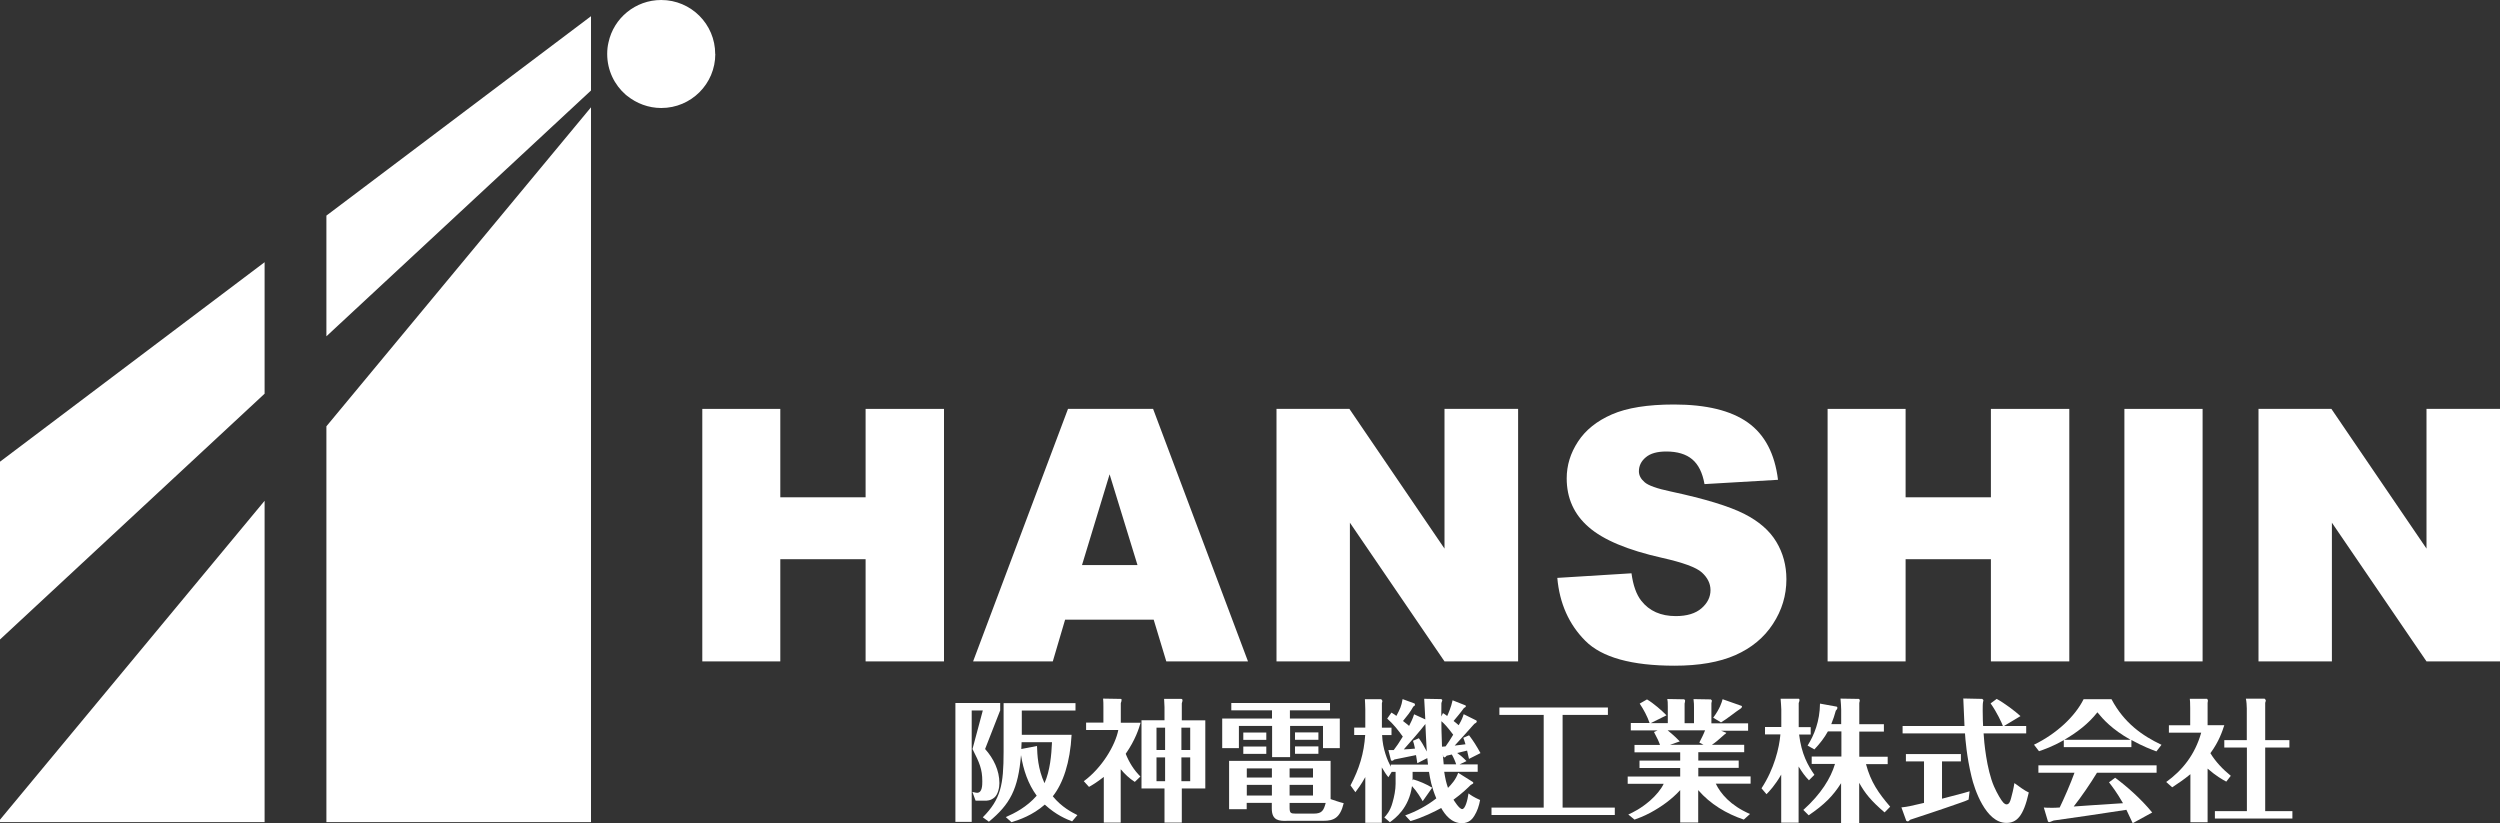
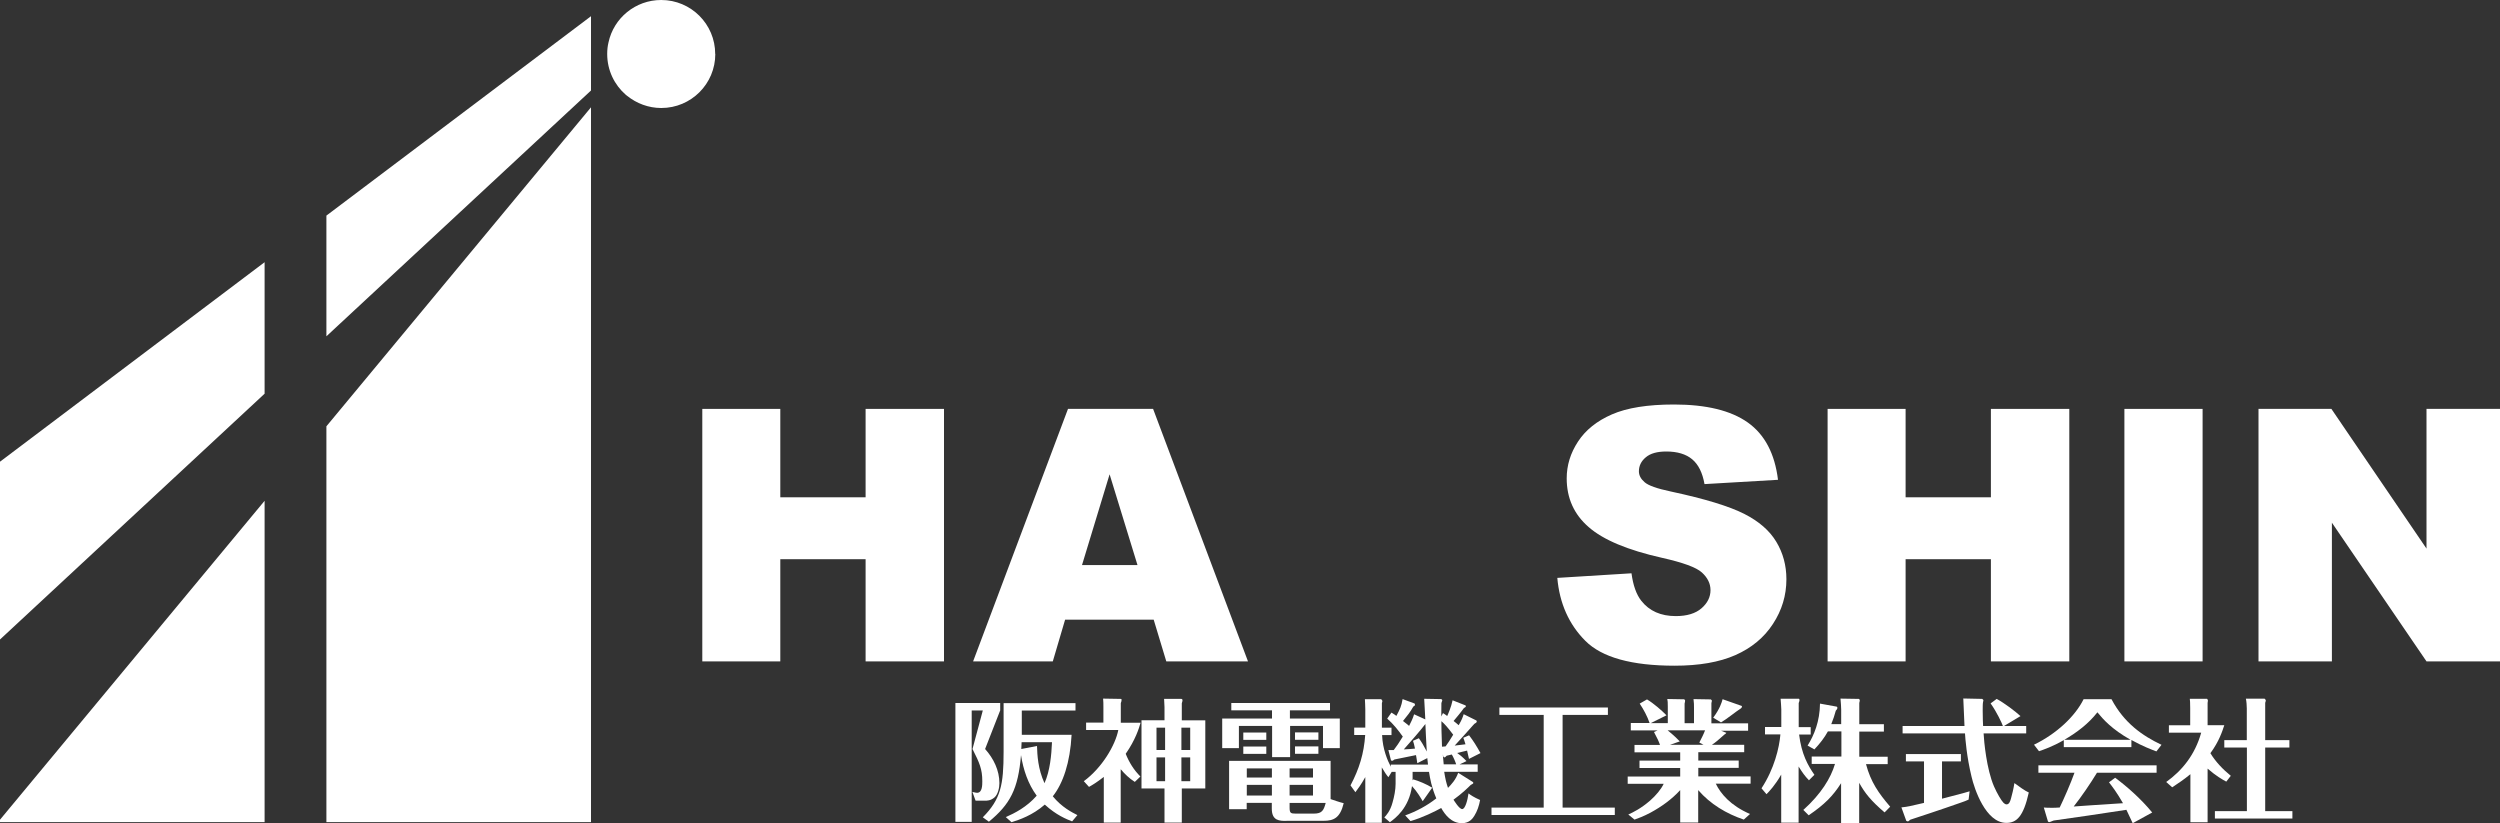
<svg xmlns="http://www.w3.org/2000/svg" id="_レイヤー_2" data-name="レイヤー 2" viewBox="0 0 250 82.31">
  <rect x="0" y="0" width="250" height="82.31" fill="#333333" stroke="none" />
  <defs>
    <style>
      .cls-1 {
        fill: #fff;
        stroke-width: 0px;
      }
    </style>
  </defs>
  <g id="footer">
    <g>
      <polygon class="cls-1" points="59.1 1.62 59.1 9.05 32.64 33.63 32.64 21.56 59.1 1.62" />
      <polygon class="cls-1" points="26.46 26.22 26.46 39.37 0 63.95 0 46.17 26.46 26.22" />
      <polygon class="cls-1" points="59.1 10.73 59.1 82.21 32.64 82.21 32.64 42.63 59.1 10.73" />
      <polygon class="cls-1" points="26.46 50.08 26.46 82.21 0 82.21 0 81.97 26.46 50.08" />
      <path class="cls-1" d="m71.53,5.4c0,2.98-2.41,5.4-5.4,5.4-1.29,0-2.47-.46-3.41-1.21-.05-.03-.09-.07-.14-.11-1.14-.99-1.86-2.45-1.86-4.08,0-.4.04-.79.13-1.16h0c.52-2.43,2.69-4.24,5.27-4.24,2.98,0,5.4,2.41,5.4,5.4Z" />
      <g>
        <path class="cls-1" d="m70.23,40.89h7.8v8.84h8.53v-8.84h7.84v25.25h-7.84v-10.22h-8.53v10.22h-7.8v-25.25Z" />
        <path class="cls-1" d="m115.37,61.97h-8.86l-1.23,4.17h-7.97l9.49-25.25h8.51l9.49,25.25h-8.17l-1.26-4.17Zm-1.62-5.46l-2.79-9.08-2.76,9.08h5.54Z" />
-         <path class="cls-1" d="m127.65,40.89h7.29l9.51,13.97v-13.97h7.36v25.25h-7.36l-9.46-13.87v13.87h-7.34v-25.25Z" />
        <path class="cls-1" d="m155.72,57.79l7.43-.46c.16,1.21.49,2.13.98,2.75.8,1.02,1.95,1.53,3.45,1.53,1.11,0,1.97-.26,2.57-.78.6-.52.9-1.13.9-1.82,0-.65-.29-1.24-.86-1.76-.57-.52-1.91-1-4-1.47-3.42-.77-5.86-1.79-7.32-3.07-1.47-1.27-2.2-2.9-2.2-4.87,0-1.3.37-2.52,1.13-3.68.75-1.15,1.88-2.06,3.39-2.72,1.51-.66,3.58-.99,6.21-.99,3.23,0,5.69.6,7.38,1.8,1.69,1.2,2.7,3.11,3.02,5.73l-7.35.43c-.2-1.14-.61-1.96-1.23-2.48-.62-.52-1.49-.78-2.59-.78-.91,0-1.59.19-2.05.58-.46.38-.69.85-.69,1.4,0,.4.19.76.57,1.09.37.33,1.24.64,2.62.93,3.41.73,5.85,1.48,7.33,2.23s2.55,1.68,3.22,2.8c.67,1.11,1.01,2.36,1.01,3.74,0,1.62-.45,3.11-1.35,4.48-.89,1.37-2.15,2.4-3.75,3.11-1.61.71-3.64,1.06-6.08,1.06-4.3,0-7.27-.83-8.92-2.48-1.65-1.65-2.59-3.76-2.81-6.31Z" />
        <path class="cls-1" d="m182.76,40.89h7.8v8.84h8.53v-8.84h7.84v25.25h-7.84v-10.22h-8.53v10.22h-7.8v-25.25Z" />
        <path class="cls-1" d="m212.44,40.89h7.82v25.25h-7.82v-25.25Z" />
        <path class="cls-1" d="m225.85,40.89h7.29l9.51,13.97v-13.97h7.36v25.25h-7.36l-9.46-13.87v13.87h-7.34v-25.25Z" />
      </g>
      <g>
        <path class="cls-1" d="m100.03,71.01l-1.52,3.89c.85.95,1.43,2.14,1.43,3.41,0,.42-.12,1.11-.5,1.44-.38.32-.73.32-.97.32h-.91l-.32-.88c.33.08.39.09.47.09.52,0,.52-.78.52-1.15,0-1.23-.28-1.84-.98-3.23l1.03-3.85h-1.11v11.14h-1.63v-11.89h4.48v.7Zm7.19,11.13c-.57-.22-1.6-.63-2.74-1.68-1.24,1.08-2.55,1.52-3.33,1.76l-.57-.51c.9-.4,2.08-.99,3.09-2.14-.87-1.19-1.34-2.6-1.57-4.06-.28,3.42-1.1,4.92-3.21,6.66l-.61-.44c1.8-1.81,2.08-3.25,2.08-6.56v-4.86h7.19v.74h-5.37v2.43h4.98c-.15,2.78-.85,4.85-1.88,6.15.9,1.1,1.93,1.61,2.46,1.88l-.53.63Zm-3.52-7.55c.03.93.09,2.29.75,3.73.56-1.27.69-2.8.75-4.1h-3.04c-.02.33-.03.49-.03.68l1.56-.3Z" />
        <path class="cls-1" d="m113.48,78.19c-.54-.34-1.01-.79-1.41-1.27v5.34h-1.69v-4.57c-.69.54-1.14.81-1.48,1l-.52-.57c1.84-1.35,3.16-3.62,3.45-5.12h-3.22v-.74h1.73v-1.53c0-.36,0-.57-.03-.87l1.77.03c.07,0,.08.07.08.09,0,.12-.04.23-.08.33v1.96h1.98c-.17.58-.51,1.7-1.49,3.11.34.85.82,1.63,1.47,2.27l-.56.54Zm7.05-6.16v6.82h-2.35v3.41h-1.73v-3.41h-2.3v-6.82h2.3v-1.32c0-.08-.01-.29-.04-.82h1.72c.05.01.12.01.12.16,0,.05-.03.15-.07.28v1.7h2.35Zm-4.02.74h-.86v2.23h.86v-2.23Zm0,2.97h-.86v2.38h.86v-2.38Zm1.63-.74h.88v-2.23h-.88v2.23Zm0,3.12h.88v-2.38h-.88v2.38Z" />
        <path class="cls-1" d="m129.01,71.85h4.97v2.96h-1.68v-2.22h-3.29v3.12h-1.8v-3.12h-3.32v2.22h-1.67v-2.96h4.98v-.82h-4.07v-.73h9.87v.73h-4.01v.82Zm-.36,10.24c-.69,0-1.47,0-1.47-1.22v-.58h-2.51v.63h-1.76v-4.83h10.15v3.82c.3.1.82.29,1.31.41-.36,1.49-1.01,1.76-2.02,1.76h-3.7Zm-2.02-8.84v.74h-2.3v-.74h2.3Zm0,1.4v.74h-2.3v-.74h2.3Zm.56,2.19h-2.51v.91h2.51v-.91Zm0,1.65h-2.51v1.06h2.51v-1.06Zm1.77-.74h2.34v-.91h-2.34v.91Zm0,1.8h2.34v-1.06h-2.34v1.06Zm2.43,1.81c.81,0,.98-.32,1.18-1.07h-3.61v.48c0,.54.12.59.61.59h1.82Zm.45-8.12v.74h-2.34v-.74h2.34Zm0,1.4v.74h-2.34v-.74h2.34Z" />
        <path class="cls-1" d="m139.15,71.26c.27.17.36.23.49.33.36-.69.5-.96.62-1.68l1.2.44s.04.09.04.12c0,.08-.05.12-.17.19-.33.59-.57.87-1.03,1.44.36.27.45.36.61.49.18-.36.36-.7.5-1.16l1.12.51c-.03-.38-.08-1.77-.11-2.06l1.69.03s.12.04.12.12c0,.01-.08.25-.09.28-.01.49-.01.83-.01,1.34l.17-.34c.16.1.25.16.42.29.09-.19.4-.89.54-1.57l1.29.51s.04.04.04.07c0,.09-.08.13-.2.2-.32.45-.68.87-1.03,1.29.16.13.29.22.51.42.31-.53.4-.78.5-1.1l1.27.63s.04.06.04.09c0,.12-.12.17-.25.25-.73.83-1.44,1.6-1.96,2.17.37-.04.71-.08,1.08-.13-.12-.42-.16-.49-.22-.65l.58-.25c.48.63.77,1.12,1.14,1.78l-1.15.58s-.17-.74-.19-.83l-.99.24c.19.13.53.39.93.81l-.69.33h1.81v.74h-3.35c.12.74.2,1.09.38,1.61.32-.33.78-.81,1.02-1.51l1.48.93s.03.05.03.08c0,.07-.03.08-.26.21-.25.25-.87.86-1.72,1.47.07.1.57.94.87.94s.54-.88.63-1.57c.22.17.54.39,1.16.66-.1.57-.28,1.11-.58,1.59-.15.24-.48.73-1.24.73-1.04,0-1.68-.83-2.07-1.52-.61.34-1.85.96-3.07,1.31l-.53-.57c1.12-.4,2.18-.97,3.11-1.7-.49-1.18-.61-1.93-.73-2.65h-1.64v.85l.07-.1c.57.16,1.34.49,1.89.83l-.95,1.35c-.17-.29-.54-.94-1.07-1.51-.3,2.2-1.68,3.23-2.21,3.61l-.56-.48c.17-.17.6-.62.83-1.51.16-.55.3-1.25.3-1.84v-1.2h-.39l-.33.53c-.19-.22-.37-.48-.66-.98v5.54h-1.65v-4.57c-.42.76-.77,1.22-.99,1.51l-.49-.68c.87-1.64,1.35-3.2,1.47-5.04h-1.1v-.74h1.11v-1.82c0-.33-.03-.77-.04-1.02h1.63s.12.13.12.19c0,.03,0,.04-.05.21v2.45h.96v.74h-.94c.05,1.39.54,2.54.87,3.16v-.21h3.72c-.01-.11-.07-.56-.07-.65l-1,.51c-.01-.13-.11-.69-.13-.81l-2.16.44c-.13.1-.17.13-.22.13-.01,0-.1-.02-.12-.04l-.26-1.03h.53c.28-.36.54-.74.91-1.35-.46-.65-.96-1.27-1.56-1.8l.41-.58Zm2.74,2.57c.3.42.44.66.79,1.32-.01-.13-.01-.27-.03-.5-.03-.32-.09-1.89-.11-2.25-.58.75-1.41,1.69-2.16,2.54.56-.03.73-.04,1.12-.08-.08-.4-.13-.57-.2-.78l.57-.25Zm2.25-1.73c0,.42,0,1.12.06,2.57.23-.02.25-.03.36-.03.16-.2.53-.78.76-1.17-.55-.73-.87-1.09-1.19-1.36Zm1.48,4.34c-.09-.29-.29-.75-.44-.99l-.51.12c-.15.16-.17.17-.22.17-.03,0-.07-.03-.12-.07l-.05-.24c.02.18.07.78.09,1h1.26Z" />
        <path class="cls-1" d="m156.26,80.76h5.22v.74h-12.33v-.74h5.22v-9.27h-4.43v-.74h10.85v.74h-4.53v9.27Z" />
        <path class="cls-1" d="m172.64,73.26c-.04.09-.05.1-.18.18-.69.61-.87.77-1.27,1.04h3.23v.74h-4.59v.83h4.04v.74h-4.04v.85h5.23v.73h-3.48c.48.99,1.46,2.18,3.42,3.03l-.62.56c-1.75-.59-3.36-1.56-4.56-2.95v3.24h-1.8v-3.24c-.85.93-1.86,1.65-2.96,2.25-.71.38-1.24.57-1.61.7l-.62-.51c.49-.22,1.27-.6,2.19-1.4.58-.51,1.09-1.12,1.35-1.67h-3.6v-.73h5.25v-.85h-4.07v-.74h4.07v-.83h-4.57v-.74h2.55c-.04-.1-.1-.29-.22-.54-.28-.53-.3-.6-.38-.75l.36-.16h-2.68v-.74h1.88c-.24-.69-.59-1.34-.99-1.94l.73-.42c.66.39,1.49,1.12,1.95,1.59l-1.57.78h1.7v-1.63c0-.45-.01-.57-.05-.78l1.69.03s.04.04.08.08c.01.03.01.05.01.07,0,.08-.03.19-.05.27v1.97h.94v-1.56c0-.3,0-.45-.05-.85l1.73.03c.09.08.11.09.11.15,0,.03-.02.04-.05.23v2.01h3.67v.74h-2.71l.55.22Zm-2.71,1c.21-.41.4-.77.58-1.23h-3.75c.63.51.98.86,1.22,1.11l-.98.34h3.35l-.41-.22Zm4.26-3.67s.03.16-.09.24c-.57.37-1.41,1.07-2,1.41l-.78-.47c.66-.89.85-1.51.94-1.85l1.93.68Z" />
        <path class="cls-1" d="m180.88,78.01c-.4-.41-.61-.71-1.02-1.36v5.62h-1.74v-4.81c-.63,1.1-1.19,1.67-1.47,1.96l-.5-.59c1.27-1.93,1.78-4.05,1.89-5.39h-1.54v-.74h1.63v-1.75c0-.05-.05-.97-.07-1.08h1.81c.07.01.08.09.08.16s-.05.19-.08.27v2.41h1.2v.74h-1.16c.24,1.96.87,3.08,1.53,4.03l-.56.56Zm-.51,2.95c1.72-1.55,2.71-3.14,3.13-4.57h-2.33v-.74h2.97v-2.51h-1.35c-.36.65-.77,1.18-1.35,1.8l-.68-.38c.66-1.06,1.22-2.43,1.24-4.2l1.65.3c.07.01.09.08.09.13,0,.09-.09.21-.16.28-.12.44-.24.82-.45,1.34h.99v-1.44c0-.28-.04-.75-.07-1.11l1.84.03s.09.05.09.15c0,.08-.04.2-.05.25v2.13h2.46v.74h-2.46v2.51h2.84v.74h-2.17c.48,1.8,1.26,2.91,2.42,4.26l-.56.57c-1.35-1.15-1.98-1.94-2.54-2.96v4.02h-1.81v-3.98c-.83,1.3-1.66,2.13-3.24,3.21l-.54-.54Z" />
        <path class="cls-1" d="m194.2,79.87c.44-.12,2.38-.61,2.76-.74l-.1.83c-.33.15-.37.16-.74.29-1.97.7-4.69,1.59-5.09,1.72-.19.16-.2.17-.25.17-.03,0-.15-.04-.15-.05l-.49-1.35c.73-.08.78-.11,2.26-.45v-4.15h-1.81v-.73h5.5v.73h-1.89v3.73Zm4.02-9.98c.05.04.12.09.12.15,0,.03-.04.16-.04.19-.03.1-.03.67-.03.83,0,.87.03,1.27.04,1.54h1.98c-.1-.29-.62-1.41-1.23-2.26l.61-.45c.82.45,1.84,1.23,2.38,1.72l-1.65.99h2.22v.74h-4.26c.04.78.29,3.57,1.04,5.3.32.73.73,1.41.94,1.63.09.09.2.17.32.17.28,0,.38-.37.45-.63.09-.31.25-.95.33-1.5.39.29,1.11.81,1.44.94-.54,2.43-1.23,3.04-2.25,3.04-2.05,0-3.19-3.37-3.48-4.64-.48-1.98-.62-3.79-.65-4.31h-6.24v-.74h6.19c-.04-.86-.11-2.54-.12-2.75l1.88.04Z" />
        <path class="cls-1" d="m213.12,74.71h-6.74v-.7c-1.12.65-2.01.95-2.48,1.11l-.5-.65c2.27-1.1,4.12-2.85,4.96-4.55h2.79c1.26,2.38,3.08,3.65,5,4.56l-.51.66c-.5-.19-1.32-.49-2.5-1.14v.7Zm-1.61,3.06c1.15.85,2.58,2.1,3.71,3.48l-1.95,1.07c-.29-.63-.44-.95-.63-1.34-3.31.5-4.46.68-7.27,1.07-.15.05-.37.16-.44.16-.01,0-.13-.03-.13-.05l-.42-1.41c.13.01.25.03.82.03.28,0,.42-.01.77-.03.37-.75,1.12-2.46,1.48-3.48h-3.61v-.74h11.82v.74h-5.96c-.65,1.07-1.56,2.41-2.33,3.38.93-.07,1.03-.07,1.86-.13,1.02-.07,2.05-.13,3.07-.2-.61-1.07-1.1-1.7-1.4-2.09l.62-.46Zm1.55-3.79c-1.88-1.06-2.75-2.05-3.32-2.75-.89,1.14-2.05,2.02-3.31,2.75h6.62Z" />
        <path class="cls-1" d="m222.64,78.17c-.42-.23-1.02-.56-1.88-1.31v5.37h-1.72v-4.81c-.69.57-1.22.91-1.82,1.31l-.6-.53c1.59-1.14,2.87-2.7,3.5-4.93h-3.23v-.74h2.13v-1.72c0-.62-.02-.74-.04-.93h1.73c.08.12.08.13.08.2,0,.05,0,.07-.03.21v2.23h1.67c-.2.6-.51,1.6-1.39,2.8.53.87,1.24,1.61,2.04,2.26l-.45.58Zm-.21-3.42v-.74h2.25v-3.16c0-.28-.03-.71-.09-.98h1.87s.12.1.12.18c0,.07-.03.12-.06.23v3.73h2.42v.74h-2.42v6.36h2.72v.74h-7.75v-.74h3.2v-6.36h-2.25Z" />
      </g>
    </g>
  </g>
</svg>